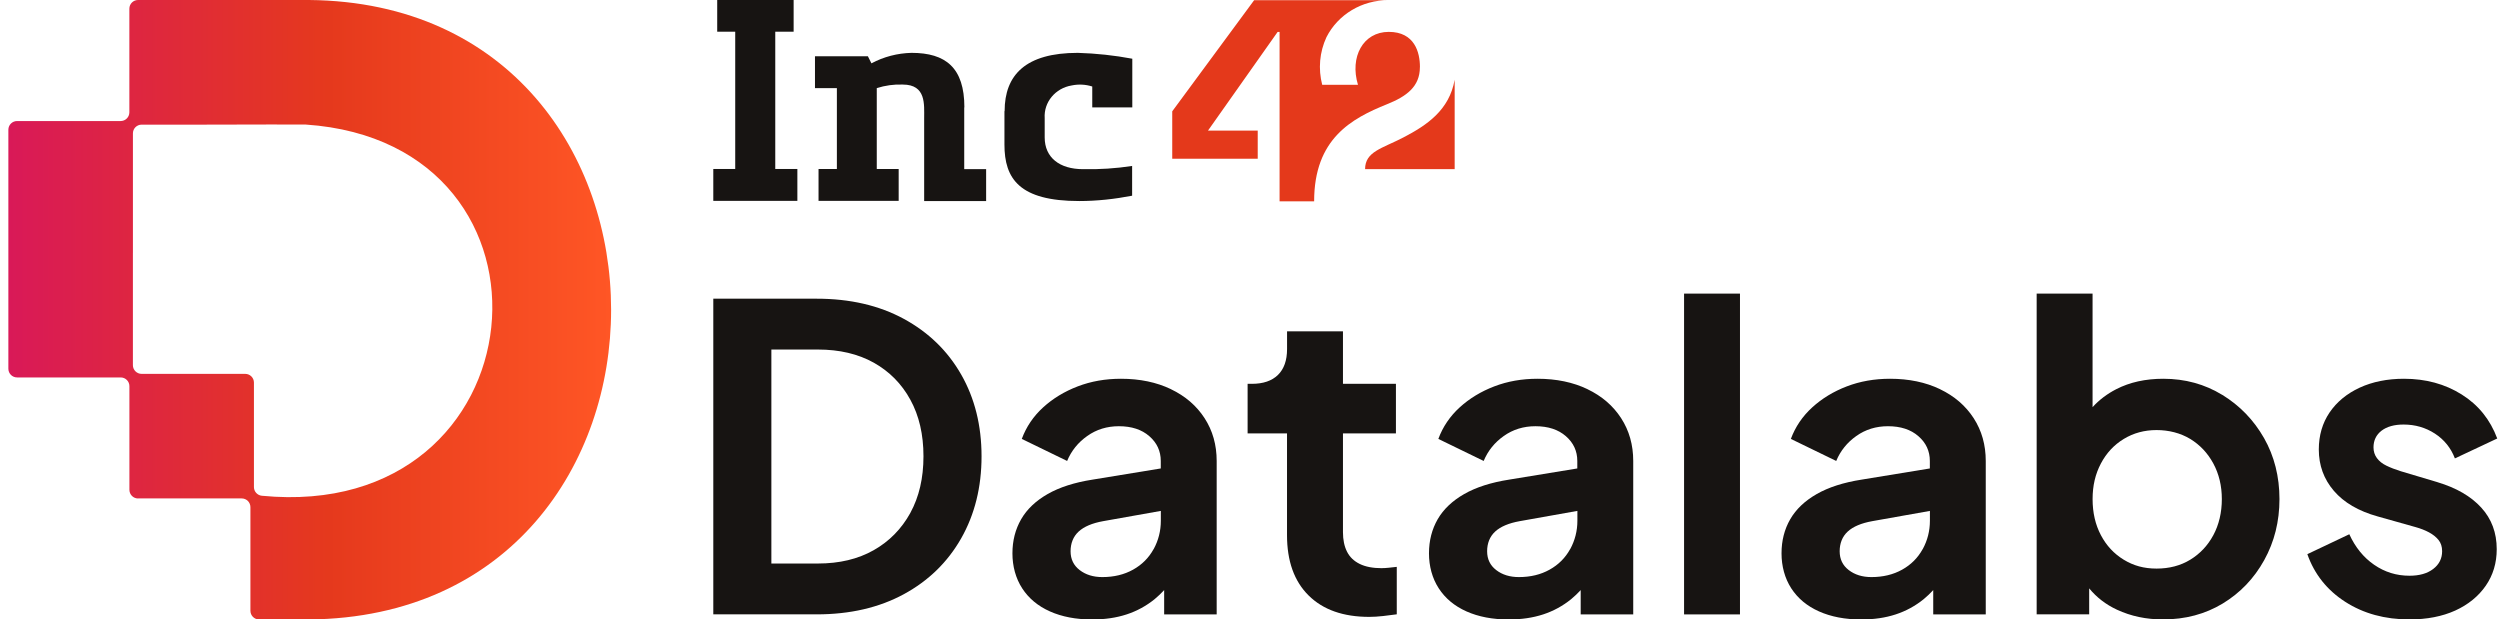
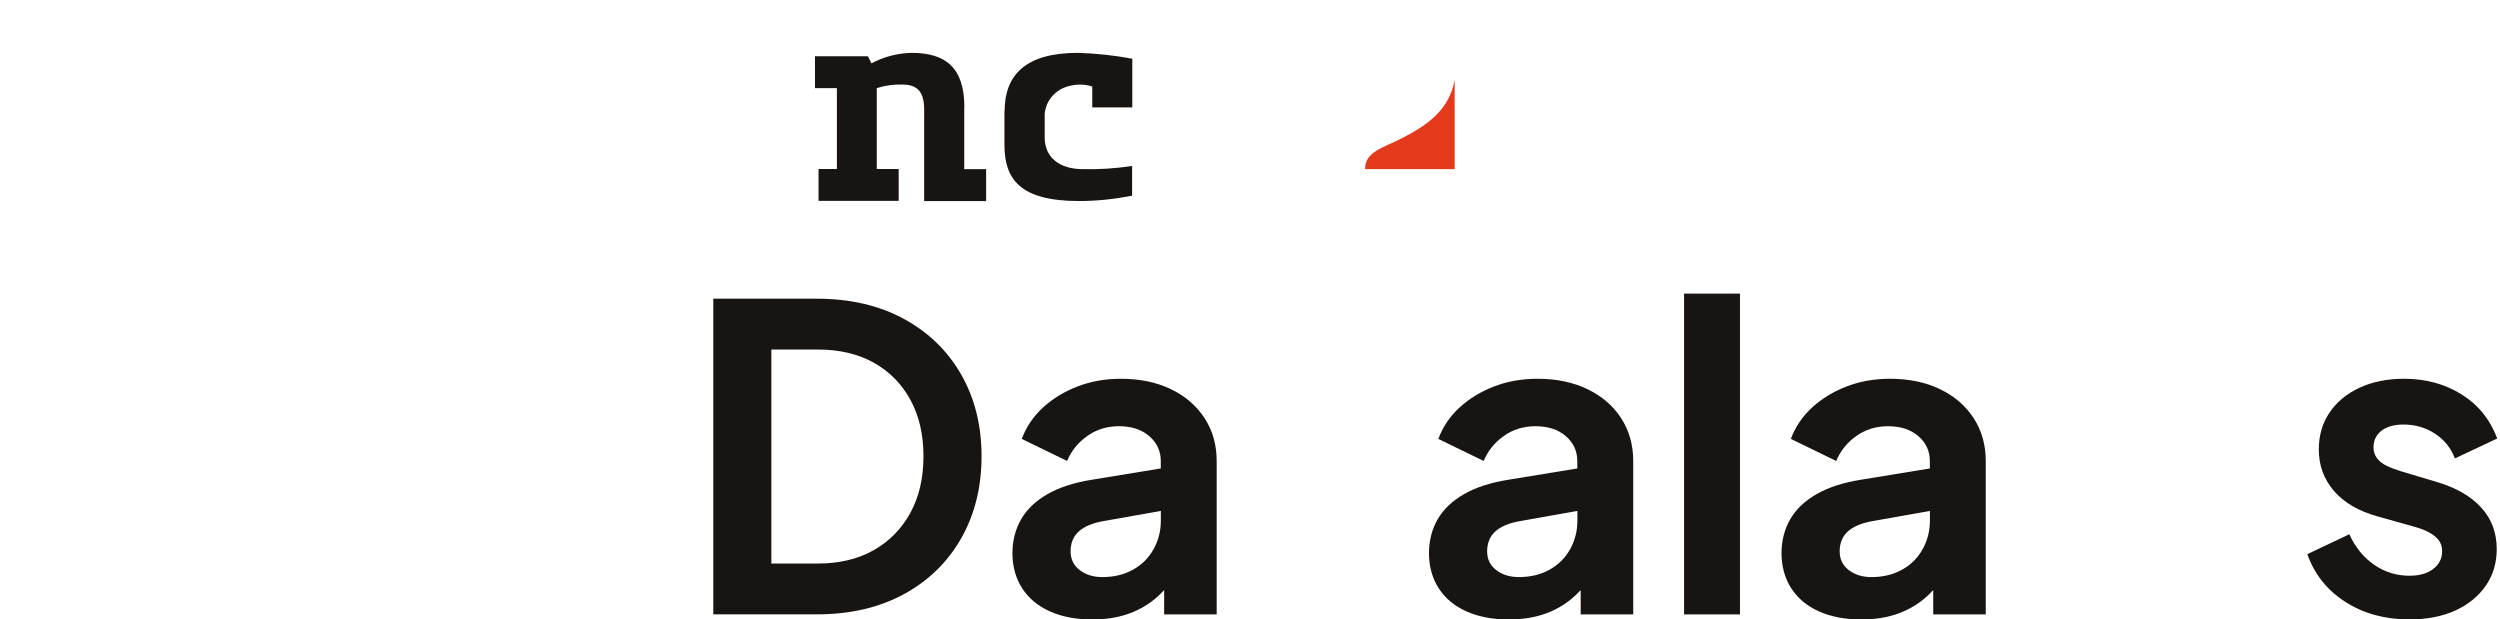
<svg xmlns="http://www.w3.org/2000/svg" width="113" height="28" viewBox="0 0 113 28" fill="none">
-   <path d="M6.242 22.529H10.926C11.143 22.529 11.319 22.705 11.319 22.923V27.607C11.319 27.824 11.495 28 11.713 28H13.969C32.18 27.828 32.167 0.169 13.968 0H6.241C6.023 0 5.847 0.176 5.847 0.393V5.077C5.847 5.295 5.671 5.471 5.454 5.471H0.771C0.554 5.471 0.378 5.647 0.378 5.864V16.666C0.378 16.884 0.554 17.06 0.771 17.06H5.455C5.673 17.06 5.849 17.236 5.849 17.453V22.137C5.849 22.355 6.024 22.531 6.242 22.531V22.529ZM6.008 11.43V6.027C6.008 5.809 6.185 5.633 6.404 5.634C8.322 5.645 12.254 5.618 13.796 5.63C13.805 5.63 13.813 5.63 13.822 5.63C26.125 6.466 24.537 23.644 11.834 22.408C11.633 22.388 11.478 22.218 11.478 22.016V17.293C11.478 17.075 11.302 16.899 11.084 16.899H6.401C6.183 16.899 6.007 16.723 6.007 16.506V11.428L6.008 11.43Z" fill="url(#paint0_linear_471_5751)" />
  <path d="M43.59 4.853C43.59 3.058 42.745 2.389 41.199 2.389C40.564 2.405 39.943 2.566 39.389 2.863L39.228 2.542H36.837V3.983H37.827V7.638H36.998V9.079H40.62V7.638H39.63V3.983C40.008 3.862 40.411 3.806 40.805 3.822C41.868 3.822 41.772 4.724 41.772 5.343V9.087H44.573V7.646H43.583V4.853H43.59Z" fill="#171412" />
  <path d="M45.401 5.022V6.535C45.401 8.08 46.076 9.087 48.781 9.087C49.587 9.087 50.383 8.998 51.172 8.846V7.501C50.439 7.614 49.691 7.662 48.95 7.646C47.895 7.646 47.22 7.123 47.22 6.213V5.343C47.172 4.618 47.702 3.983 48.443 3.862C48.749 3.798 49.07 3.814 49.37 3.91V4.853H51.18V2.654C50.367 2.502 49.547 2.413 48.717 2.389C46.358 2.389 45.409 3.388 45.409 5.022H45.401Z" fill="#171412" />
-   <path d="M35.034 1.433H35.872V0H32.418V1.433H33.232V7.638H32.241V9.079H36.041V7.638H35.042V1.433H35.034Z" fill="#171412" />
-   <path d="M64.181 3.026C64.181 2.367 63.94 1.441 62.773 1.441C61.605 1.441 61.002 2.584 61.38 3.832H59.763C59.578 3.115 59.642 2.359 59.955 1.682C60.478 0.651 61.565 -6.01988e-05 62.757 0.008H56.688L52.985 5.032V7.174H56.849V5.902H54.602L57.749 1.443H57.837V9.099H59.399C59.399 6.265 61.097 5.355 62.69 4.712C63.577 4.358 64.179 3.914 64.179 3.038V3.03L64.181 3.026Z" fill="#E4391B" />
  <path d="M63.432 6.213C62.474 6.712 61.702 6.848 61.702 7.646H65.751V3.605C65.51 4.973 64.503 5.657 63.432 6.213Z" fill="#E4391B" />
  <path d="M40.85 14.411C39.732 13.805 38.42 13.501 36.914 13.501H32.241V27.769H36.914C38.42 27.769 39.732 27.465 40.85 26.859C41.968 26.253 42.833 25.409 43.446 24.332C44.059 23.252 44.366 22.017 44.366 20.626C44.366 19.235 44.059 18.003 43.446 16.93C42.833 15.857 41.968 15.019 40.85 14.411ZM41.148 23.183C40.751 23.904 40.2 24.467 39.492 24.868C38.783 25.27 37.943 25.471 36.972 25.471H34.866V15.799H36.972C37.943 15.799 38.783 15.997 39.492 16.392C40.2 16.788 40.753 17.346 41.148 18.068C41.544 18.789 41.741 19.641 41.741 20.624C41.741 21.608 41.543 22.459 41.148 23.181V23.183Z" fill="#171412" />
  <path d="M52.927 17.59C52.275 17.278 51.522 17.12 50.666 17.12C49.964 17.12 49.312 17.235 48.712 17.465C48.112 17.695 47.592 18.011 47.152 18.412C46.711 18.814 46.388 19.29 46.185 19.839L48.234 20.835C48.426 20.375 48.728 20 49.145 19.706C49.559 19.412 50.035 19.265 50.572 19.265C51.147 19.265 51.605 19.415 51.95 19.716C52.294 20.016 52.467 20.389 52.467 20.835V21.174L49.383 21.679C48.566 21.807 47.89 22.024 47.353 22.331C46.817 22.638 46.417 23.017 46.156 23.47C45.894 23.924 45.762 24.437 45.762 25.012C45.762 25.588 45.908 26.139 46.203 26.592C46.497 27.046 46.915 27.394 47.457 27.636C48 27.878 48.636 28 49.364 28C49.939 28 50.458 27.924 50.924 27.771C51.391 27.618 51.812 27.387 52.189 27.082C52.342 26.956 52.485 26.818 52.62 26.672V27.771H54.994V20.837C54.994 20.109 54.812 19.465 54.448 18.903C54.084 18.34 53.577 17.903 52.925 17.591L52.927 17.59ZM52.142 24.821C51.924 25.217 51.615 25.526 51.214 25.749C50.812 25.973 50.349 26.084 49.825 26.084C49.416 26.084 49.075 25.978 48.802 25.768C48.527 25.557 48.39 25.274 48.39 24.917C48.39 24.559 48.511 24.25 48.755 24.026C48.997 23.803 49.367 23.646 49.864 23.556L52.47 23.093V23.537C52.47 23.997 52.361 24.424 52.145 24.821H52.142Z" fill="#171412" />
-   <path d="M62.466 25.682C62.056 25.682 61.721 25.619 61.46 25.49C61.198 25.362 61.006 25.178 60.884 24.934C60.762 24.692 60.702 24.398 60.702 24.054V19.59H63.096V17.349H60.702V14.975H58.175V15.779C58.175 16.289 58.037 16.68 57.762 16.948C57.487 17.216 57.094 17.349 56.584 17.349H56.392V19.59H58.173V24.187C58.173 25.362 58.498 26.272 59.15 26.916C59.802 27.561 60.714 27.883 61.889 27.883C62.081 27.883 62.29 27.87 62.521 27.844C62.75 27.818 62.955 27.793 63.134 27.767V25.622C63.018 25.635 62.901 25.648 62.779 25.661C62.657 25.674 62.552 25.68 62.464 25.68L62.466 25.682Z" fill="#171412" />
  <path d="M71.755 17.59C71.103 17.278 70.35 17.12 69.494 17.12C68.791 17.12 68.14 17.235 67.54 17.465C66.94 17.695 66.42 18.011 65.98 18.412C65.539 18.814 65.216 19.29 65.013 19.839L67.062 20.835C67.254 20.375 67.556 20 67.972 19.706C68.387 19.412 68.863 19.265 69.4 19.265C69.975 19.265 70.433 19.415 70.778 19.716C71.122 20.016 71.294 20.389 71.294 20.835V21.174L68.212 21.679C67.394 21.807 66.718 22.024 66.181 22.331C65.645 22.638 65.245 23.017 64.983 23.47C64.722 23.924 64.59 24.437 64.59 25.012C64.59 25.588 64.736 26.139 65.031 26.592C65.325 27.046 65.743 27.394 66.285 27.636C66.828 27.878 67.464 28 68.192 28C68.767 28 69.285 27.924 69.752 27.771C70.218 27.618 70.64 27.387 71.016 27.082C71.169 26.956 71.312 26.818 71.447 26.672V27.771H73.822V20.837C73.822 20.109 73.64 19.465 73.276 18.903C72.912 18.34 72.405 17.903 71.753 17.591L71.755 17.59ZM70.97 24.821C70.751 25.217 70.443 25.526 70.041 25.749C69.64 25.973 69.177 26.084 68.654 26.084C68.243 26.084 67.902 25.978 67.63 25.768C67.354 25.557 67.218 25.274 67.218 24.917C67.218 24.559 67.338 24.25 67.582 24.026C67.824 23.803 68.195 23.646 68.693 23.556L71.298 23.093V23.537C71.298 23.997 71.189 24.424 70.973 24.821H70.97Z" fill="#171412" />
  <path d="M78.647 13.271H76.12V27.771H78.647V13.271Z" fill="#171412" />
  <path d="M87.689 17.59C87.037 17.278 86.285 17.12 85.428 17.12C84.726 17.12 84.074 17.235 83.474 17.465C82.874 17.695 82.355 18.011 81.915 18.412C81.474 18.814 81.15 19.29 80.947 19.839L82.997 20.835C83.189 20.375 83.491 20 83.907 19.706C84.321 19.412 84.798 19.265 85.334 19.265C85.909 19.265 86.368 19.415 86.712 19.716C87.057 20.016 87.229 20.389 87.229 20.835V21.174L84.146 21.679C83.328 21.807 82.652 22.024 82.116 22.331C81.579 22.638 81.18 23.017 80.918 23.47C80.656 23.924 80.525 24.437 80.525 25.012C80.525 25.588 80.671 26.139 80.965 26.592C81.259 27.046 81.677 27.394 82.22 27.636C82.763 27.878 83.398 28 84.126 28C84.702 28 85.22 27.924 85.686 27.771C86.153 27.618 86.574 27.387 86.951 27.082C87.104 26.956 87.247 26.818 87.382 26.672V27.771H89.756V20.837C89.756 20.109 89.574 19.465 89.211 18.903C88.846 18.34 88.339 17.903 87.688 17.591L87.689 17.59ZM86.904 24.821C86.686 25.217 86.377 25.526 85.976 25.749C85.574 25.973 85.111 26.084 84.588 26.084C84.178 26.084 83.837 25.978 83.564 25.768C83.289 25.557 83.153 25.274 83.153 24.917C83.153 24.559 83.273 24.25 83.517 24.026C83.759 23.803 84.13 23.646 84.627 23.556L87.232 23.093V23.537C87.232 23.997 87.123 24.424 86.907 24.821H86.904Z" fill="#171412" />
-   <path d="M100.445 17.848C99.653 17.364 98.766 17.12 97.782 17.12C96.978 17.12 96.269 17.276 95.657 17.59C95.239 17.803 94.883 18.076 94.584 18.402V13.27H92.057V27.769H94.431V26.594C94.768 27.004 95.185 27.325 95.686 27.558C96.318 27.852 97.01 27.998 97.764 27.998C98.774 27.998 99.672 27.759 100.466 27.28C101.257 26.8 101.883 26.147 102.343 25.317C102.803 24.486 103.032 23.568 103.032 22.558C103.032 21.549 102.8 20.618 102.334 19.8C101.867 18.983 101.238 18.333 100.446 17.847L100.445 17.848ZM100.043 24.189C99.788 24.662 99.44 25.03 99 25.299C98.56 25.567 98.052 25.7 97.477 25.7C96.902 25.7 96.433 25.567 95.993 25.299C95.552 25.03 95.208 24.66 94.96 24.189C94.711 23.716 94.585 23.173 94.585 22.56C94.585 21.947 94.711 21.424 94.96 20.951C95.208 20.48 95.552 20.109 95.993 19.841C96.433 19.573 96.927 19.439 97.477 19.439C98.026 19.439 98.56 19.573 99 19.841C99.44 20.109 99.788 20.48 100.043 20.951C100.298 21.424 100.427 21.96 100.427 22.56C100.427 23.16 100.298 23.716 100.043 24.189Z" fill="#171412" />
  <path d="M110.174 21.794L108.507 21.297C108.266 21.221 108.051 21.138 107.866 21.048C107.68 20.959 107.538 20.844 107.435 20.704C107.333 20.564 107.282 20.403 107.282 20.224C107.282 19.906 107.404 19.654 107.646 19.467C107.889 19.282 108.222 19.189 108.642 19.189C109.166 19.189 109.639 19.326 110.06 19.6C110.481 19.875 110.781 20.249 110.961 20.72L112.875 19.82C112.557 18.965 112.02 18.3 111.266 17.829C110.512 17.356 109.644 17.12 108.66 17.12C107.908 17.12 107.24 17.255 106.66 17.521C106.079 17.79 105.626 18.163 105.299 18.641C104.974 19.121 104.81 19.678 104.81 20.317C104.81 21.032 105.036 21.655 105.489 22.184C105.943 22.714 106.603 23.101 107.472 23.343L109.178 23.823C109.406 23.886 109.611 23.966 109.79 24.062C109.969 24.158 110.112 24.273 110.221 24.406C110.329 24.54 110.384 24.71 110.384 24.913C110.384 25.245 110.249 25.513 109.98 25.718C109.712 25.923 109.355 26.023 108.908 26.023C108.319 26.023 107.788 25.858 107.308 25.526C106.829 25.195 106.457 24.735 106.189 24.148L104.292 25.048C104.611 25.955 105.183 26.674 106.006 27.203C106.83 27.733 107.798 27.998 108.908 27.998C109.699 27.998 110.389 27.863 110.977 27.597C111.563 27.329 112.023 26.955 112.355 26.477C112.687 25.997 112.852 25.447 112.852 24.821C112.852 24.08 112.619 23.454 112.153 22.944C111.687 22.433 111.027 22.05 110.17 21.794H110.174Z" fill="#171412" />
  <defs>
    <linearGradient id="paint0_linear_471_5751" x1="0.378" y1="14" x2="27.622" y2="14" gradientUnits="userSpaceOnUse">
      <stop stop-color="#D91958" />
      <stop offset="0.53" stop-color="#E5391D" />
      <stop offset="1" stop-color="#FF5625" />
    </linearGradient>
  </defs>
</svg>